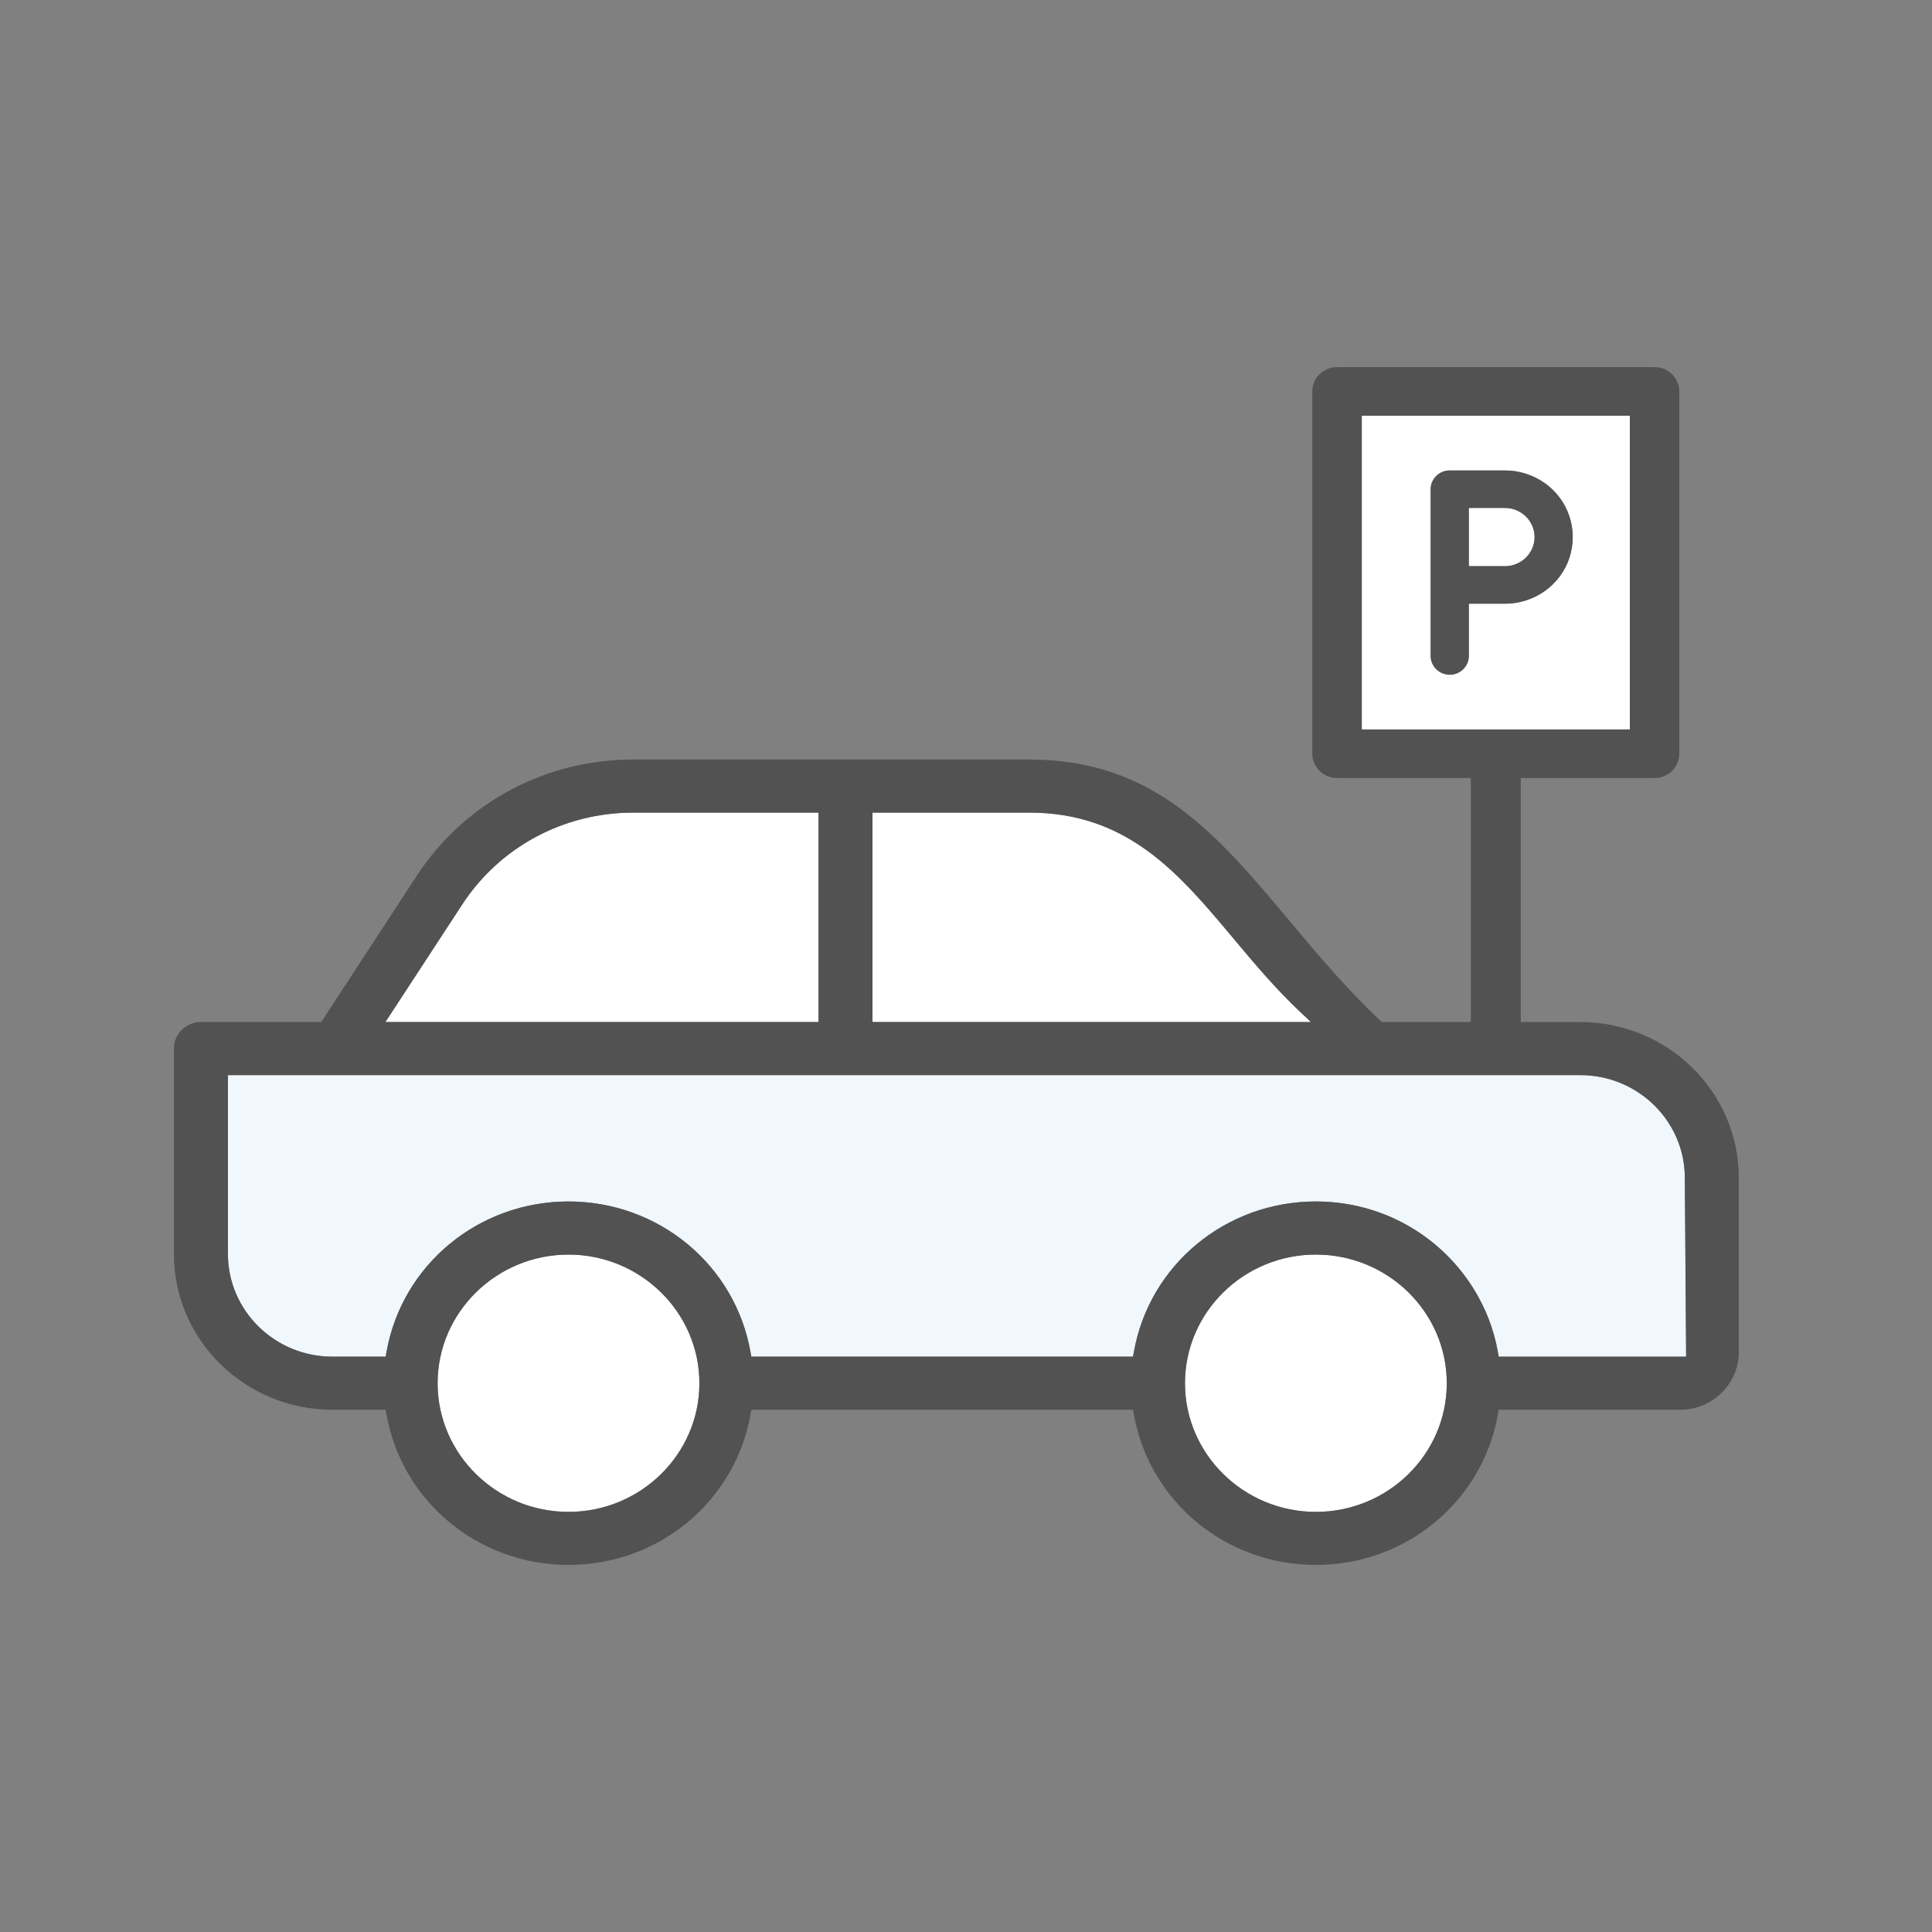
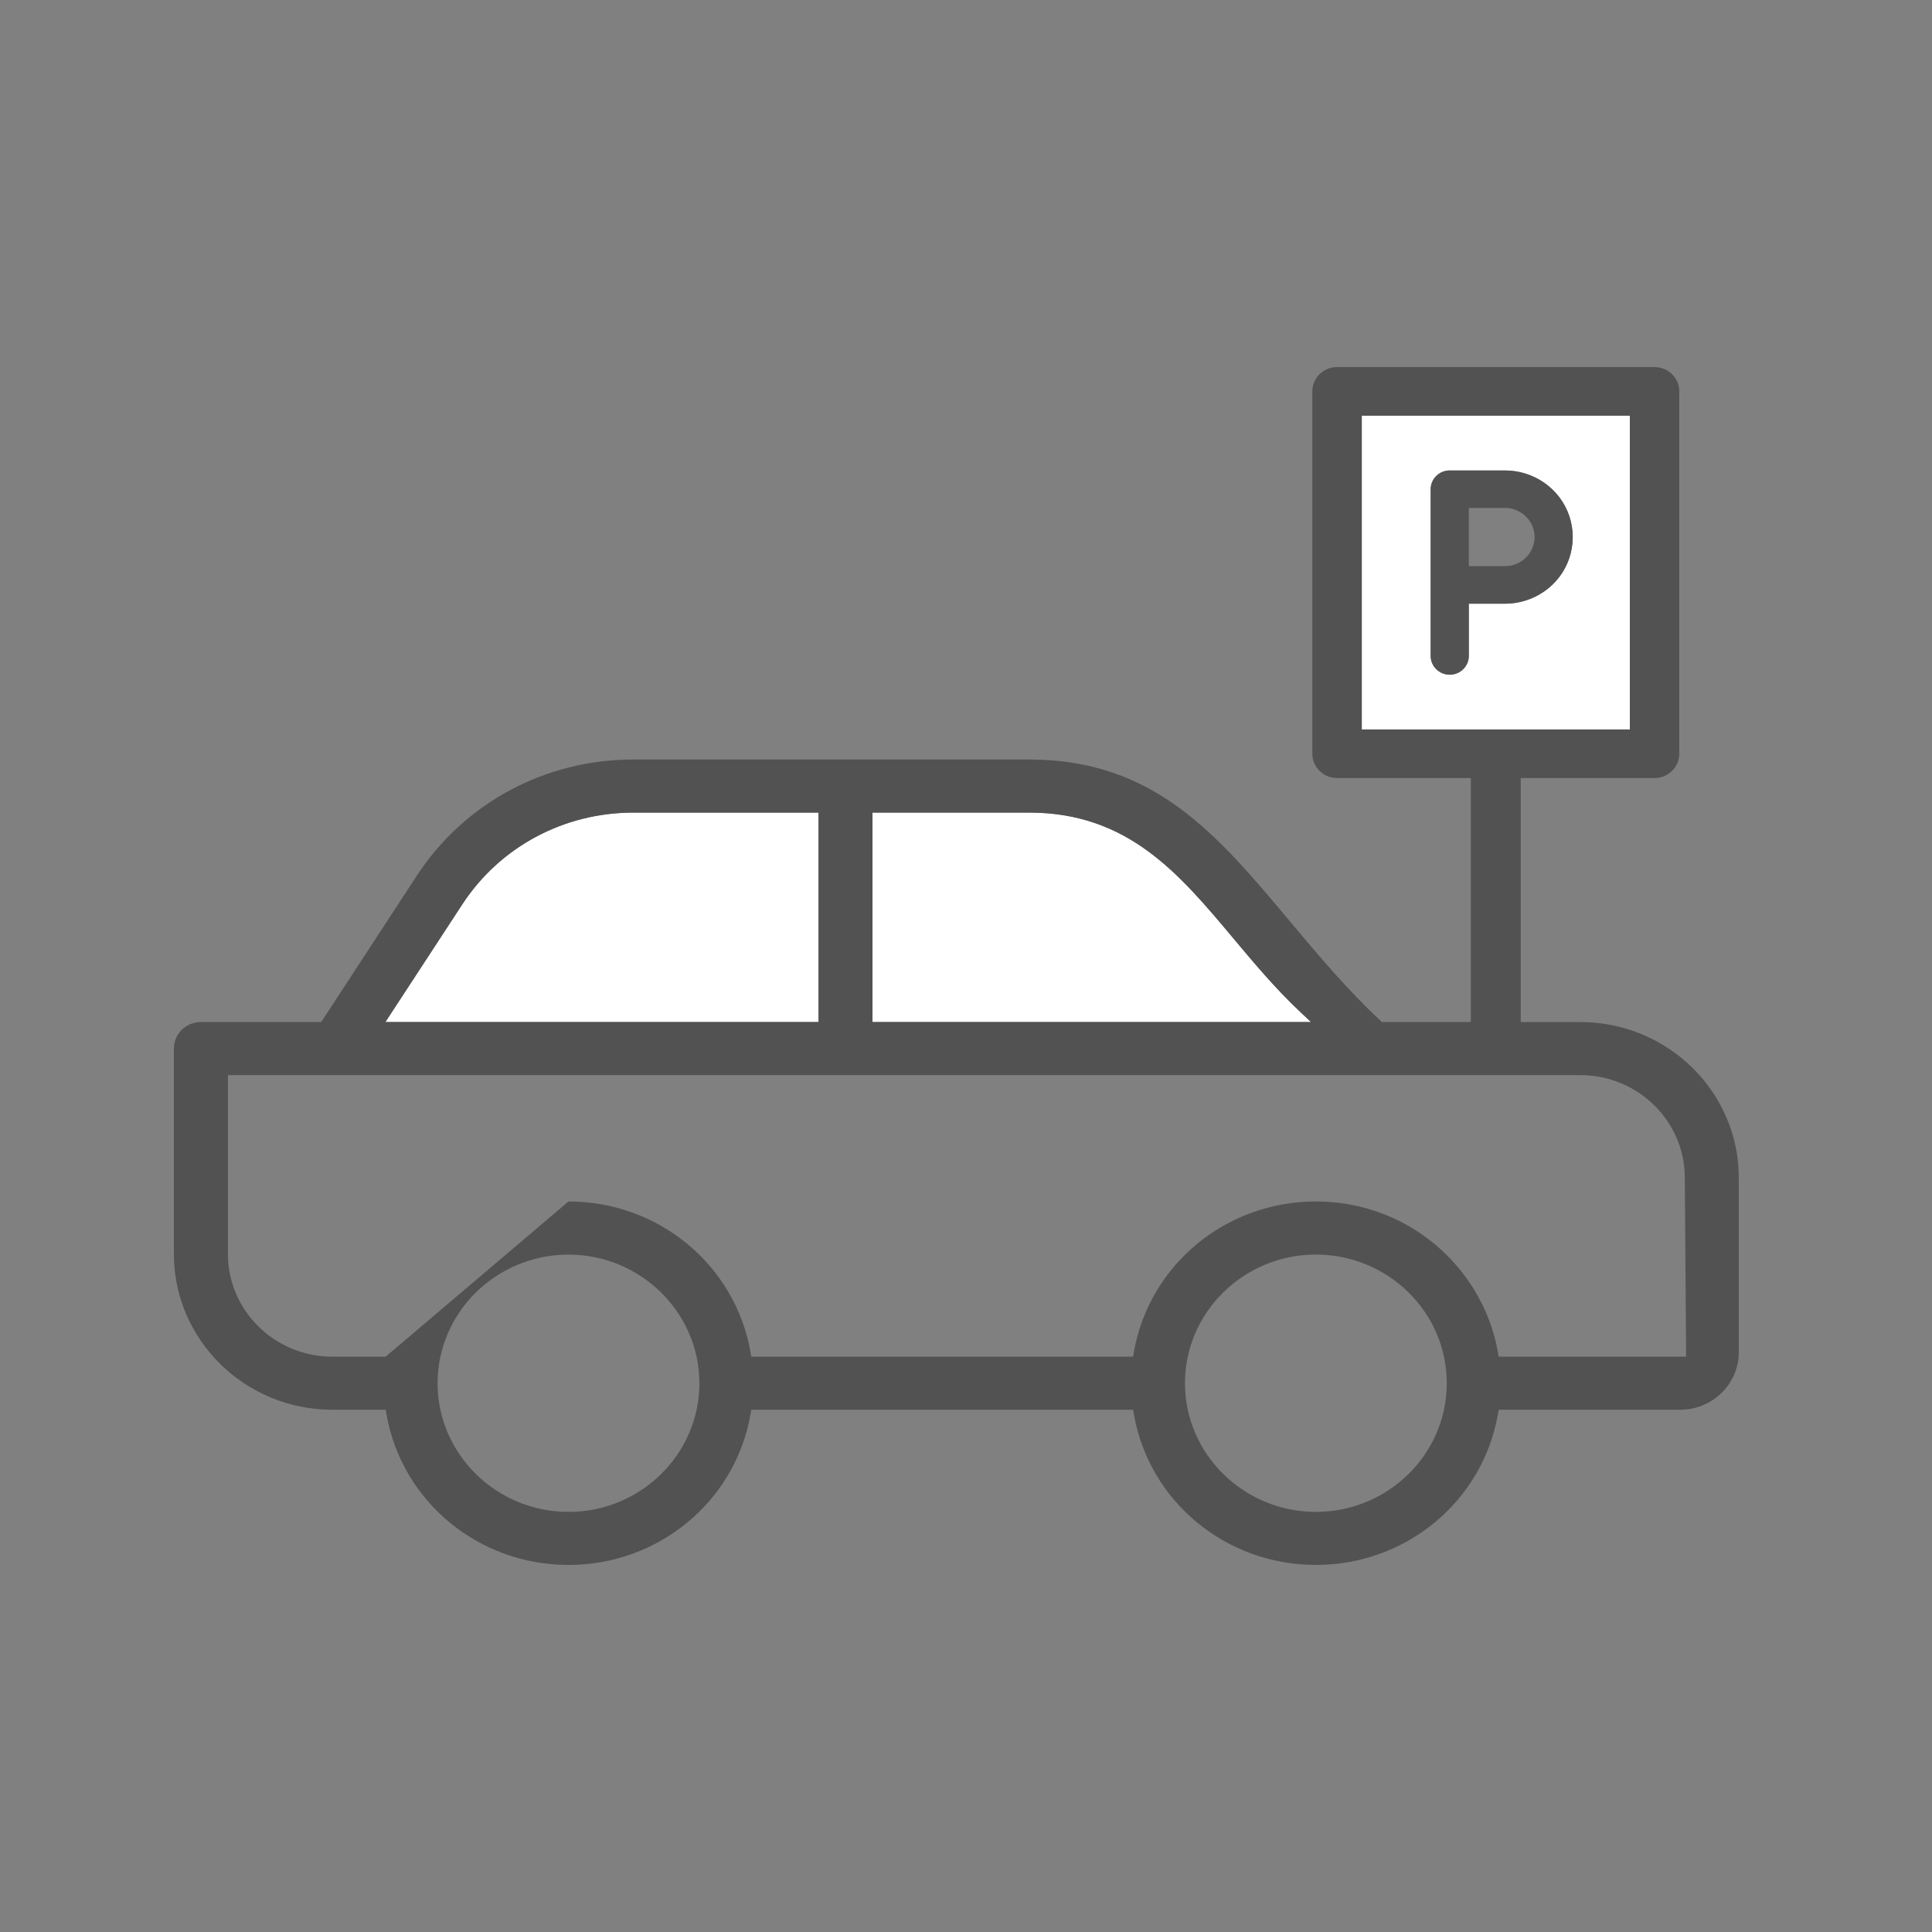
<svg xmlns="http://www.w3.org/2000/svg" width="100" height="100" viewBox="0 0 100 100" fill="none">
  <rect x="0" y="0" width="100" height="100" fill="#808080" stroke="none" />
  <g clip-path="url(#clip0_504_1198)">
    <path d="M42.364 42.061H32.774C29.178 42.061 25.873 43.836 23.928 46.81L19.948 52.899H42.364V42.059V42.061Z" fill="white" />
-     <path d="M77.895 26.291H76.025V29.307H77.895C78.499 29.307 79.049 28.956 79.296 28.413C79.384 28.217 79.43 28.011 79.43 27.801C79.43 27.59 79.384 27.383 79.296 27.189C79.049 26.645 78.499 26.294 77.895 26.294V26.291Z" fill="white" />
-     <path d="M29.426 64.937C25.703 64.937 22.665 67.913 22.651 71.573V71.584V71.595V71.605V71.617C22.665 75.276 25.703 78.253 29.426 78.253C33.15 78.253 36.202 75.266 36.202 71.595C36.202 67.924 33.162 64.935 29.426 64.935V64.937Z" fill="white" />
    <path d="M84.361 21.516H70.485V37.757H84.361V21.516ZM78.929 31.094C78.594 31.196 78.247 31.246 77.896 31.246H76.026V33.952C76.026 34.253 75.886 34.532 75.643 34.717C75.468 34.852 75.258 34.922 75.038 34.922C74.494 34.922 74.051 34.486 74.051 33.952V25.321C74.051 24.787 74.494 24.351 75.038 24.351H77.896C78.247 24.351 78.594 24.401 78.929 24.503C80.41 24.952 81.403 26.276 81.403 27.799C81.403 29.322 80.408 30.645 78.927 31.094H78.929Z" fill="white" />
    <path d="M67.31 52.386C66.022 51.176 64.916 49.854 63.845 48.576C61.039 45.224 58.388 42.059 53.276 42.059H45.16V52.899H67.859L67.312 52.384L67.31 52.386Z" fill="white" />
-     <path d="M68.109 64.936C64.374 64.936 61.334 67.924 61.334 71.596C61.334 75.269 64.374 78.255 68.109 78.255C71.845 78.255 74.871 75.281 74.885 71.623V71.586C74.879 67.919 71.839 64.938 68.109 64.938V64.936Z" fill="white" />
-     <path d="M81.798 55.648H11.797V64.907C11.797 67.837 14.223 70.221 17.205 70.221H19.962L20.006 69.974C20.808 65.462 24.77 62.188 29.426 62.188C34.083 62.188 38.043 65.462 38.845 69.974L38.889 70.221H58.647L58.691 69.974C59.493 65.462 63.453 62.188 68.109 62.188C71.066 62.188 73.811 63.508 75.641 65.808C75.86 66.083 76.067 66.376 76.257 66.679C76.895 67.698 77.323 68.806 77.531 69.975L77.575 70.223H87.275L87.208 60.964C87.208 58.033 84.782 55.649 81.8 55.649L81.798 55.648Z" fill="#F0F7FD" />
    <path d="M78.929 24.503C78.594 24.401 78.247 24.351 77.896 24.351H75.038C74.494 24.351 74.051 24.787 74.051 25.321V33.953C74.051 34.487 74.494 34.923 75.038 34.923C75.258 34.923 75.467 34.853 75.643 34.719C75.886 34.532 76.026 34.253 76.026 33.953V31.248H77.896C78.248 31.248 78.594 31.197 78.929 31.096C80.41 30.646 81.405 29.322 81.405 27.801C81.405 26.279 80.41 24.955 78.93 24.504L78.929 24.503ZM79.296 28.411C79.049 28.955 78.499 29.305 77.896 29.305H76.026V26.29H77.896C78.499 26.29 79.049 26.641 79.296 27.184C79.384 27.38 79.43 27.586 79.43 27.796C79.43 28.007 79.384 28.214 79.296 28.408V28.411Z" fill="#525252" />
-     <path d="M81.797 52.901H78.714V40.272H85.64C86.345 40.272 86.919 39.708 86.919 39.015V20.257C86.919 19.564 86.345 19 85.64 19H69.205C68.498 19 67.925 19.564 67.925 20.257V39.014C67.925 39.706 68.5 40.271 69.205 40.271H76.13V52.899H71.523L71.435 52.817C69.689 51.178 68.205 49.407 66.771 47.694C63.005 43.197 59.753 39.312 53.275 39.312H32.774C28.223 39.312 24.036 41.559 21.575 45.324L16.628 52.899H10.398C9.627 52.899 9 53.516 9 54.273V64.907C9 69.352 12.679 72.968 17.203 72.968H19.962L20.006 73.216C20.808 77.726 24.77 81.001 29.426 81.001C34.082 81.001 38.043 77.728 38.845 73.216L38.889 72.968H58.647L58.691 73.216C59.493 77.726 63.453 81.001 68.109 81.001C72.766 81.001 76.727 77.728 77.529 73.216L77.573 72.968H86.966C88.639 72.968 90 71.631 90 69.987V60.962C90 56.517 86.321 52.901 81.797 52.901ZM70.485 37.757V21.515H84.361V37.757H70.485ZM45.158 42.061H53.275C58.387 42.061 61.038 45.226 63.844 48.577C64.915 49.855 66.02 51.176 67.309 52.387L67.856 52.902H45.16V42.062L45.158 42.061ZM23.928 46.81C25.873 43.836 29.179 42.061 32.774 42.061H42.365V52.901H19.948L23.928 46.811V46.81ZM29.425 78.255C25.701 78.255 22.663 75.278 22.649 71.619V71.607V71.596V71.586V71.574C22.663 67.915 25.701 64.938 29.425 64.938C33.148 64.938 36.2 67.925 36.2 71.598C36.2 75.27 33.16 78.256 29.425 78.256V78.255ZM74.885 71.623C74.871 75.281 71.834 78.255 68.109 78.255C64.384 78.255 61.334 75.267 61.334 71.596C61.334 67.925 64.374 64.936 68.109 64.936C71.845 64.936 74.879 67.919 74.885 71.584V71.622V71.623ZM77.573 70.223L77.529 69.975C77.321 68.806 76.893 67.698 76.255 66.679C76.065 66.377 75.858 66.083 75.64 65.808C73.811 63.508 71.066 62.188 68.108 62.188C63.452 62.188 59.491 65.462 58.689 69.974L58.645 70.221H38.889L38.845 69.974C38.043 65.462 34.082 62.188 29.426 62.188C24.77 62.188 20.808 65.462 20.006 69.974L19.962 70.221H17.205C14.223 70.221 11.797 67.837 11.797 64.907V55.648H81.798C84.78 55.648 87.206 58.032 87.206 60.962L87.273 70.221H77.573V70.223Z" fill="#525252" />
+     <path d="M81.797 52.901H78.714V40.272H85.64C86.345 40.272 86.919 39.708 86.919 39.015V20.257C86.919 19.564 86.345 19 85.64 19H69.205C68.498 19 67.925 19.564 67.925 20.257V39.014C67.925 39.706 68.5 40.271 69.205 40.271H76.13V52.899H71.523L71.435 52.817C69.689 51.178 68.205 49.407 66.771 47.694C63.005 43.197 59.753 39.312 53.275 39.312H32.774C28.223 39.312 24.036 41.559 21.575 45.324L16.628 52.899H10.398C9.627 52.899 9 53.516 9 54.273V64.907C9 69.352 12.679 72.968 17.203 72.968H19.962L20.006 73.216C20.808 77.726 24.77 81.001 29.426 81.001C34.082 81.001 38.043 77.728 38.845 73.216L38.889 72.968H58.647L58.691 73.216C59.493 77.726 63.453 81.001 68.109 81.001C72.766 81.001 76.727 77.728 77.529 73.216L77.573 72.968H86.966C88.639 72.968 90 71.631 90 69.987V60.962C90 56.517 86.321 52.901 81.797 52.901ZM70.485 37.757V21.515H84.361V37.757H70.485ZM45.158 42.061H53.275C58.387 42.061 61.038 45.226 63.844 48.577C64.915 49.855 66.02 51.176 67.309 52.387L67.856 52.902H45.16V42.062L45.158 42.061ZM23.928 46.81C25.873 43.836 29.179 42.061 32.774 42.061H42.365V52.901H19.948L23.928 46.811V46.81ZM29.425 78.255C25.701 78.255 22.663 75.278 22.649 71.619V71.607V71.596V71.586V71.574C22.663 67.915 25.701 64.938 29.425 64.938C33.148 64.938 36.2 67.925 36.2 71.598C36.2 75.27 33.16 78.256 29.425 78.256V78.255ZM74.885 71.623C74.871 75.281 71.834 78.255 68.109 78.255C64.384 78.255 61.334 75.267 61.334 71.596C61.334 67.925 64.374 64.936 68.109 64.936C71.845 64.936 74.879 67.919 74.885 71.584V71.622V71.623ZM77.573 70.223L77.529 69.975C77.321 68.806 76.893 67.698 76.255 66.679C76.065 66.377 75.858 66.083 75.64 65.808C73.811 63.508 71.066 62.188 68.108 62.188C63.452 62.188 59.491 65.462 58.689 69.974L58.645 70.221H38.889L38.845 69.974C38.043 65.462 34.082 62.188 29.426 62.188L19.962 70.221H17.205C14.223 70.221 11.797 67.837 11.797 64.907V55.648H81.798C84.78 55.648 87.206 58.032 87.206 60.962L87.273 70.221H77.573V70.223Z" fill="#525252" />
  </g>
  <defs>
    <clipPath id="clip0_504_1198">
      <rect width="81" height="62" fill="white" transform="translate(9 19)" />
    </clipPath>
  </defs>
</svg>